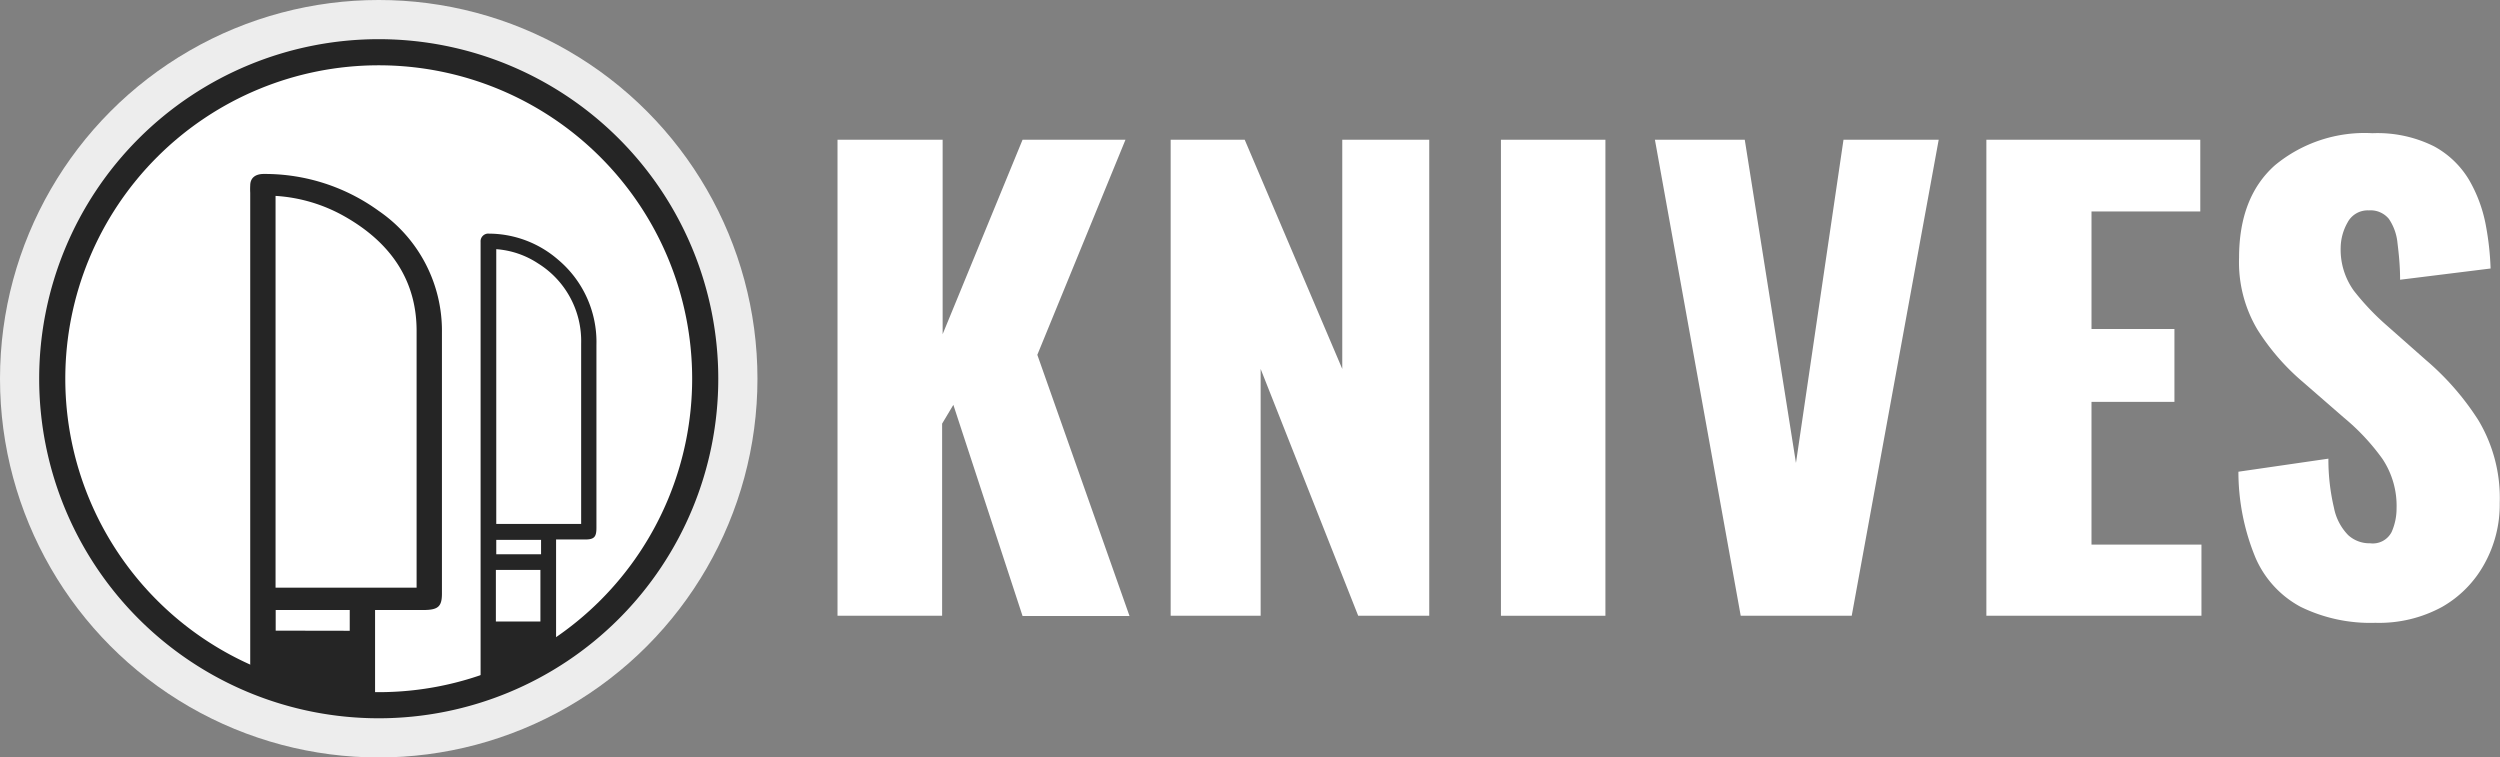
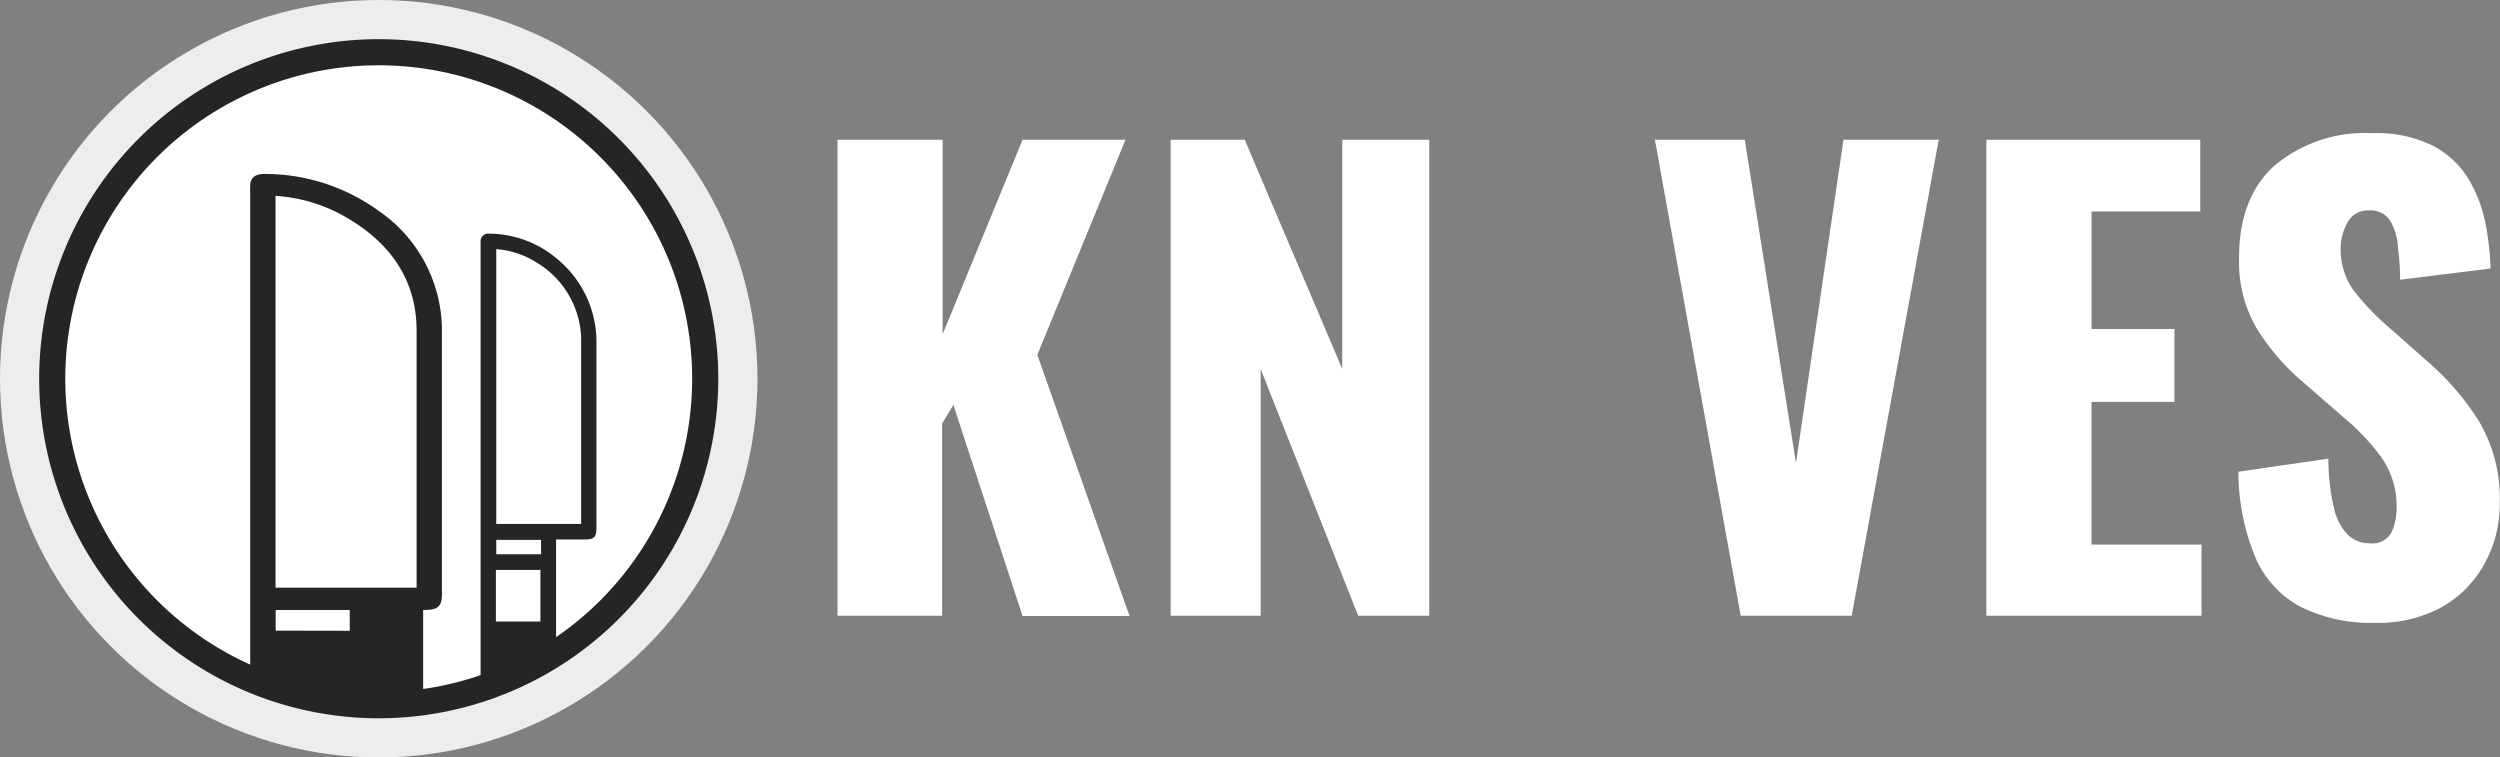
<svg xmlns="http://www.w3.org/2000/svg" id="Layer_1" data-name="Layer 1" viewBox="0 0 191.43 58">
  <rect x="0" y="0" width="191.43" height="58" fill="#808080" stroke="none" />
  <defs>
    <style>.cls-1{fill:#ededed;}.cls-2{fill:#fff;}.cls-3{fill:#252525;}</style>
  </defs>
  <circle class="cls-1" cx="29" cy="29" r="29" />
  <circle class="cls-2" cx="29" cy="29" r="25" />
  <path class="cls-3" d="M29,56A26,26,0,1,1,55,30,26,26,0,0,1,29,56ZM29,6A24,24,0,1,0,53,30,24,24,0,0,0,29,6Z" transform="translate(0 -1)" />
  <path class="cls-3" d="M36.8,54.05c0-1.41,0-4.81,0-6.22V19.9c0-.13,0-.26,0-.38a.59.59,0,0,1,.66-.63,8.12,8.12,0,0,1,5.28,2,8.23,8.23,0,0,1,2.93,6.53v14c0,.71-.18.89-.88.89H42.58V50M38,41.12H44.5c0-.12,0-.22,0-.32,0-4.5,0-9,0-13.49a7,7,0,0,0-3.3-6.14A6.69,6.69,0,0,0,38,20.08Zm3.43,2.32v-1.1H38v1.1Z" transform="translate(0 -1)" />
-   <path class="cls-3" d="M19.16,53.54V15.76a5,5,0,0,1,0-.55c0-.59.39-.9,1.08-.89A14.85,14.85,0,0,1,29,17.15a11.12,11.12,0,0,1,4.84,9.3v20c0,1-.29,1.26-1.44,1.26H28.72v6.66M21.1,46H31.9c0-.17,0-.31,0-.46,0-6.41,0-12.81,0-19.21,0-3.73-1.85-6.67-5.48-8.74A12.24,12.24,0,0,0,21.1,16Zm5.72,5H21.09m5.69-1.7V47.71H21.11v1.58Z" transform="translate(0 -1)" />
+   <path class="cls-3" d="M19.16,53.54V15.76a5,5,0,0,1,0-.55c0-.59.39-.9,1.08-.89A14.85,14.85,0,0,1,29,17.15a11.12,11.12,0,0,1,4.84,9.3v20c0,1-.29,1.26-1.44,1.26v6.66M21.1,46H31.9c0-.17,0-.31,0-.46,0-6.41,0-12.81,0-19.21,0-3.73-1.85-6.67-5.48-8.74A12.24,12.24,0,0,0,21.1,16Zm5.72,5H21.09m5.69-1.7V47.71H21.11v1.58Z" transform="translate(0 -1)" />
  <path class="cls-2" d="M64.13,48.15V11.7h8.05V26.59L78.3,11.7h7.88L79.43,28.17l7.06,20H78.3L73,32l-.86,1.44V48.15Z" transform="translate(0 -1)" />
  <path class="cls-2" d="M89.64,48.15V11.7h5.67l7.47,17.55V11.7h6.66V48.15H104l-7.47-18.9v18.9Z" transform="translate(0 -1)" />
-   <path class="cls-2" d="M114.93,48.15V11.7h8V48.15Z" transform="translate(0 -1)" />
  <path class="cls-2" d="M133.29,48.15,126.72,11.7h6.88l3.92,24.75,3.64-24.75h7.29l-6.66,36.45Z" transform="translate(0 -1)" />
  <path class="cls-2" d="M152.1,48.15V11.7h16.38v5.49h-8.33v9h6.35v5.58h-6.35V42.7h8.42v5.45Z" transform="translate(0 -1)" />
  <path class="cls-2" d="M181.89,48.69a12.14,12.14,0,0,1-5.72-1.22,7.75,7.75,0,0,1-3.46-3.76,17.23,17.23,0,0,1-1.31-6.59l6.89-1a16.13,16.13,0,0,0,.43,3.78,4.11,4.11,0,0,0,1.08,2.07,2.4,2.4,0,0,0,1.68.63,1.62,1.62,0,0,0,1.65-.86,4.44,4.44,0,0,0,.38-1.8,6.48,6.48,0,0,0-1.08-3.8A16.77,16.77,0,0,0,179.5,33l-3.15-2.74a17.5,17.5,0,0,1-3.48-4,10.07,10.07,0,0,1-1.42-5.52q0-4.64,2.74-7.08a10.78,10.78,0,0,1,7.47-2.46,9.69,9.69,0,0,1,4.71,1,7,7,0,0,1,2.7,2.59,10.88,10.88,0,0,1,1.26,3.38,21.85,21.85,0,0,1,.38,3.39l-6.93.86c0-1.08-.1-2-.2-2.82a3.94,3.94,0,0,0-.66-1.84,1.81,1.81,0,0,0-1.53-.65,1.74,1.74,0,0,0-1.64.94,4,4,0,0,0-.52,1.89,5.39,5.39,0,0,0,1,3.31,19.27,19.27,0,0,0,2.54,2.68l3,2.65a20.64,20.64,0,0,1,4,4.59,11.6,11.6,0,0,1,1.64,6.35,9.34,9.34,0,0,1-1.17,4.65A8.49,8.49,0,0,1,187,47.47,10.06,10.06,0,0,1,181.89,48.69Z" transform="translate(0 -1)" />
  <rect class="cls-2" x="37.97" y="43.64" width="3.41" height="3.95" />
</svg>